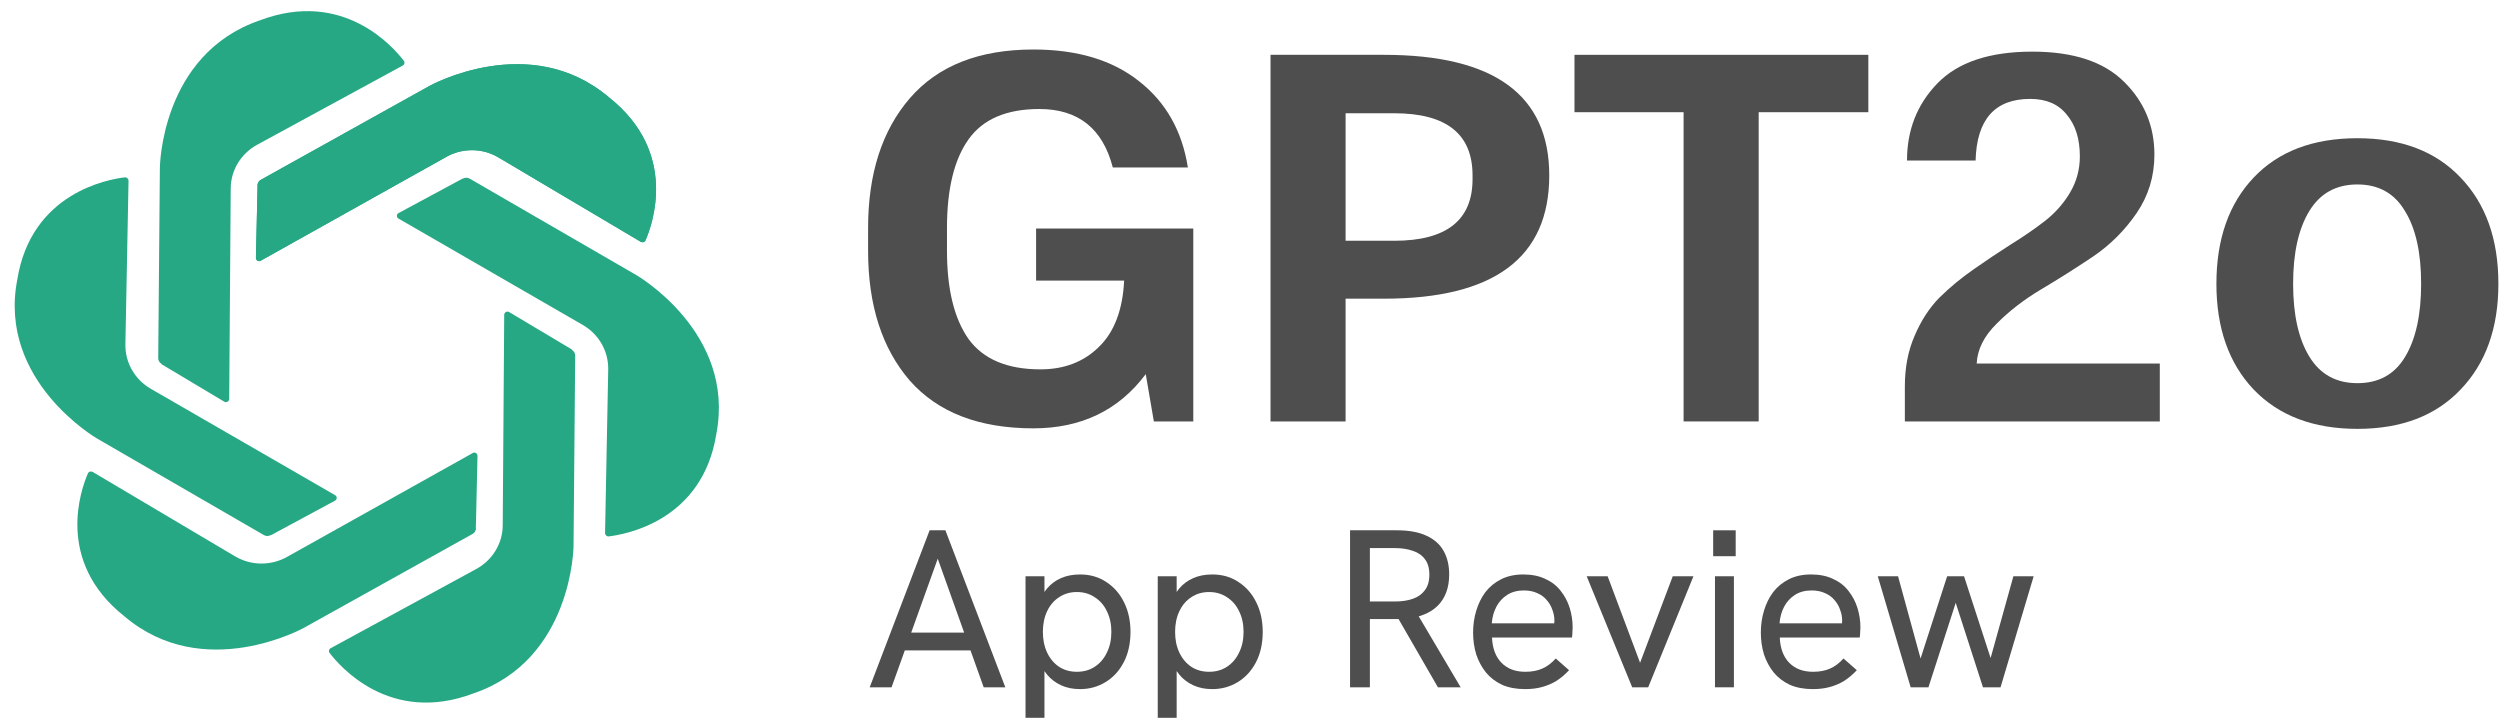
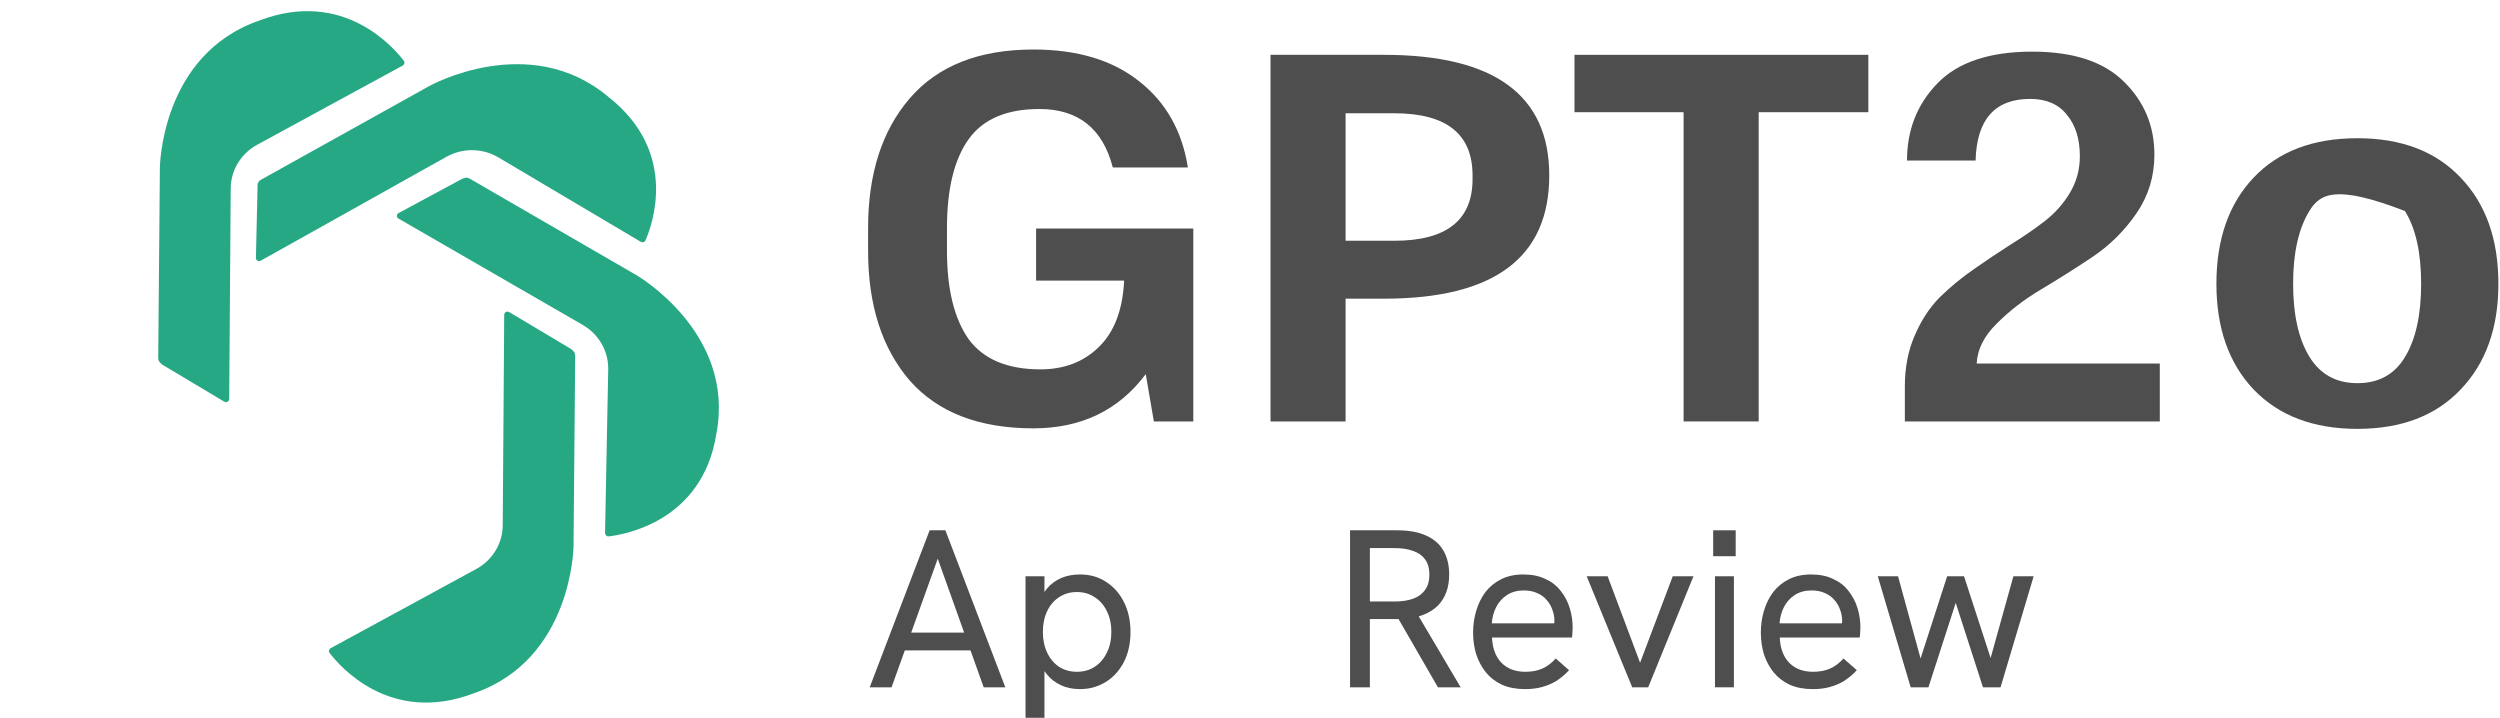
<svg xmlns="http://www.w3.org/2000/svg" width="101" height="29" viewBox="0 0 101 29" fill="none">
  <g clip-path="url(#clip0_330_1469)">
    <path d="M10.406 7.5L10.339 10.42C10.339 10.519 10.446 10.585 10.534 10.532L18.038 6.334C18.688 5.971 19.492 5.978 20.136 6.36L25.885 9.768C25.959 9.807 26.046 9.787 26.079 9.708C26.34 9.109 27.433 6.176 24.605 3.935C21.395 1.213 17.348 3.473 17.348 3.473L10.54 7.263C10.453 7.309 10.406 7.395 10.399 7.494L10.406 7.5Z" fill="#27A885" />
    <path d="M18.708 7.204L16.102 8.608C16.015 8.654 16.008 8.779 16.102 8.832L23.546 13.129C24.196 13.505 24.585 14.19 24.572 14.928L24.444 21.532C24.444 21.612 24.511 21.677 24.592 21.671C25.248 21.592 28.378 21.058 28.94 17.532C29.731 13.439 25.717 11.119 25.717 11.119L18.976 7.217C18.896 7.171 18.789 7.164 18.708 7.217V7.204Z" fill="#27A885" />
    <path d="M23.111 14.124L20.571 12.608C20.484 12.556 20.37 12.615 20.37 12.72L20.31 21.216C20.31 21.954 19.894 22.633 19.238 22.989L13.361 26.186C13.287 26.225 13.267 26.317 13.314 26.377C13.71 26.897 15.747 29.296 19.137 28.011C23.137 26.64 23.171 22.06 23.171 22.06L23.238 14.368C23.238 14.276 23.191 14.183 23.104 14.137L23.111 14.124Z" fill="#27A885" />
-     <path d="M19.224 21.335L19.291 18.415C19.291 18.316 19.184 18.25 19.097 18.303L11.592 22.501C10.942 22.864 10.138 22.857 9.495 22.475L3.746 19.067C3.672 19.028 3.585 19.048 3.551 19.127C3.29 19.727 2.198 22.659 5.026 24.9C8.235 27.622 12.282 25.362 12.282 25.362L19.09 21.572C19.177 21.526 19.224 21.44 19.231 21.341L19.224 21.335Z" fill="#27A885" />
-     <path d="M10.929 21.631L13.535 20.227C13.623 20.181 13.629 20.056 13.535 20.003L6.091 15.706C5.441 15.33 5.052 14.645 5.066 13.907L5.193 7.303C5.193 7.224 5.126 7.158 5.046 7.164C4.389 7.243 1.26 7.777 0.697 11.303C-0.094 15.396 3.92 17.716 3.92 17.716L10.661 21.618C10.741 21.664 10.848 21.671 10.929 21.618V21.631Z" fill="#27A885" />
    <path d="M6.52 14.711L9.059 16.227C9.146 16.279 9.26 16.22 9.26 16.115L9.321 7.619C9.321 6.881 9.736 6.202 10.393 5.846L16.269 2.649C16.343 2.61 16.363 2.518 16.316 2.458C15.921 1.938 13.884 -0.461 10.493 0.824C6.493 2.195 6.459 6.775 6.459 6.775L6.392 14.467C6.392 14.559 6.439 14.652 6.526 14.698L6.52 14.711Z" fill="#27A885" />
-     <path d="M10.406 7.5L10.339 10.42C10.339 10.519 10.446 10.585 10.534 10.532L18.038 6.334C18.688 5.971 19.492 5.978 20.136 6.36L25.885 9.768C25.959 9.807 26.046 9.787 26.079 9.708C26.34 9.109 27.433 6.176 24.605 3.935C21.395 1.213 17.348 3.473 17.348 3.473L10.54 7.263C10.453 7.309 10.406 7.395 10.399 7.494L10.406 7.5Z" fill="#27A885" />
-     <path d="M100.935 11.466C100.935 13.255 100.425 14.679 99.407 15.738C98.403 16.797 97.014 17.326 95.239 17.326C93.464 17.326 92.067 16.797 91.049 15.738C90.045 14.679 89.543 13.255 89.543 11.466C89.543 9.663 90.045 8.232 91.049 7.173C92.053 6.114 93.449 5.584 95.239 5.584C97.014 5.584 98.403 6.114 99.407 7.173C100.425 8.232 100.935 9.663 100.935 11.466ZM93.297 14.407C93.733 15.122 94.38 15.48 95.239 15.48C96.097 15.48 96.737 15.129 97.159 14.428C97.596 13.713 97.814 12.725 97.814 11.466C97.814 10.207 97.596 9.226 97.159 8.525C96.737 7.81 96.097 7.452 95.239 7.452C94.38 7.452 93.733 7.81 93.297 8.525C92.86 9.241 92.642 10.221 92.642 11.466C92.642 12.711 92.86 13.691 93.297 14.407Z" fill="#4E4E4E" />
+     <path d="M100.935 11.466C100.935 13.255 100.425 14.679 99.407 15.738C98.403 16.797 97.014 17.326 95.239 17.326C93.464 17.326 92.067 16.797 91.049 15.738C90.045 14.679 89.543 13.255 89.543 11.466C89.543 9.663 90.045 8.232 91.049 7.173C92.053 6.114 93.449 5.584 95.239 5.584C97.014 5.584 98.403 6.114 99.407 7.173C100.425 8.232 100.935 9.663 100.935 11.466ZM93.297 14.407C93.733 15.122 94.38 15.48 95.239 15.48C96.097 15.48 96.737 15.129 97.159 14.428C97.596 13.713 97.814 12.725 97.814 11.466C97.814 10.207 97.596 9.226 97.159 8.525C94.38 7.452 93.733 7.81 93.297 8.525C92.86 9.241 92.642 10.221 92.642 11.466C92.642 12.711 92.86 13.691 93.297 14.407Z" fill="#4E4E4E" />
    <path d="M76.956 15.609C76.956 14.85 77.087 14.171 77.349 13.57C77.61 12.954 77.945 12.439 78.352 12.024C78.774 11.609 79.233 11.23 79.727 10.886C80.237 10.529 80.738 10.192 81.233 9.878C81.742 9.563 82.201 9.248 82.608 8.933C83.03 8.604 83.372 8.218 83.633 7.774C83.895 7.33 84.026 6.844 84.026 6.314C84.026 5.613 83.852 5.055 83.503 4.64C83.168 4.211 82.673 3.996 82.019 3.996C80.593 3.996 79.858 4.826 79.814 6.486H77.043C77.043 5.255 77.45 4.218 78.265 3.374C79.094 2.515 80.375 2.086 82.106 2.086C83.764 2.086 85.001 2.494 85.816 3.309C86.63 4.111 87.038 5.091 87.038 6.25C87.038 7.123 86.798 7.91 86.318 8.611C85.838 9.312 85.248 9.899 84.55 10.371C83.866 10.829 83.175 11.266 82.477 11.681C81.779 12.096 81.175 12.561 80.666 13.076C80.156 13.577 79.887 14.113 79.858 14.686H87.256V17.026H76.956V15.609Z" fill="#4E4E4E" />
    <path d="M63.609 4.533V2.215H75.481V4.533H71.051V17.026H68.017V4.533H63.609Z" fill="#4E4E4E" />
    <path d="M55.912 2.215C60.364 2.215 62.59 3.839 62.59 7.087C62.59 10.407 60.364 12.067 55.912 12.067H54.362V17.026H51.329V2.215H55.912ZM54.362 4.576V9.727H56.327C58.436 9.727 59.491 8.897 59.491 7.237V7.087C59.491 5.413 58.436 4.576 56.327 4.576H54.362Z" fill="#4E4E4E" />
    <path d="M41.749 17.305C39.552 17.305 37.887 16.661 36.752 15.373C35.632 14.071 35.071 12.325 35.071 10.135V9.212C35.071 7.023 35.632 5.277 36.752 3.975C37.887 2.658 39.552 2 41.749 2C43.524 2 44.95 2.429 46.026 3.288C47.103 4.132 47.758 5.291 47.99 6.765H44.957C44.55 5.191 43.56 4.404 41.989 4.404C40.665 4.404 39.712 4.812 39.13 5.628C38.548 6.443 38.258 7.638 38.258 9.212V10.135C38.258 11.681 38.548 12.868 39.13 13.698C39.727 14.514 40.694 14.922 42.033 14.922C42.993 14.922 43.779 14.621 44.39 14.021C45.015 13.419 45.357 12.525 45.415 11.337H41.858V9.234H48.209V17.026H46.616L46.288 15.115C45.197 16.575 43.684 17.305 41.749 17.305Z" fill="#4E4E4E" />
    <path d="M77.191 27.767L75.862 23.281H76.681L77.591 26.603L78.665 23.281H79.347L80.421 26.584L81.341 23.281H82.16L80.822 27.767H80.112L79.011 24.355L77.909 27.767H77.191Z" fill="#4E4E4E" />
    <path d="M73.24 27.84C72.888 27.84 72.579 27.783 72.312 27.667C72.051 27.546 71.833 27.379 71.657 27.167C71.487 26.954 71.356 26.712 71.265 26.439C71.18 26.16 71.138 25.866 71.138 25.556C71.138 25.247 71.18 24.952 71.265 24.673C71.35 24.388 71.475 24.136 71.638 23.918C71.808 23.7 72.021 23.526 72.276 23.399C72.53 23.272 72.828 23.208 73.168 23.208C73.513 23.208 73.811 23.269 74.059 23.39C74.314 23.505 74.52 23.666 74.678 23.872C74.842 24.079 74.963 24.309 75.042 24.564C75.121 24.819 75.161 25.083 75.161 25.356C75.161 25.38 75.158 25.438 75.151 25.529C75.151 25.614 75.145 25.689 75.133 25.756H71.903C71.921 26.193 72.048 26.533 72.285 26.776C72.521 27.018 72.843 27.14 73.249 27.14C73.51 27.14 73.738 27.097 73.932 27.012C74.126 26.927 74.308 26.791 74.478 26.603L75.015 27.076C74.851 27.252 74.678 27.397 74.496 27.513C74.314 27.622 74.12 27.704 73.914 27.758C73.714 27.813 73.489 27.84 73.24 27.84ZM74.396 25.365C74.408 25.316 74.414 25.268 74.414 25.219C74.42 25.171 74.423 25.122 74.423 25.074C74.423 24.928 74.396 24.782 74.341 24.637C74.293 24.491 74.217 24.361 74.114 24.245C74.017 24.124 73.889 24.03 73.732 23.963C73.58 23.891 73.398 23.854 73.186 23.854C72.925 23.854 72.7 23.915 72.512 24.036C72.324 24.157 72.178 24.318 72.075 24.518C71.972 24.719 71.912 24.94 71.893 25.183H74.651L74.396 25.365Z" fill="#4E4E4E" />
    <path d="M69.285 27.767V23.281H70.05V27.767H69.285ZM69.212 22.471V21.424H70.122V22.471H69.212Z" fill="#4E4E4E" />
    <path d="M65.941 27.767L64.102 23.281H64.949L66.259 26.776L67.579 23.281H68.416L66.587 27.767H65.941Z" fill="#4E4E4E" />
    <path d="M61.615 27.84C61.263 27.84 60.954 27.783 60.687 27.667C60.426 27.546 60.208 27.379 60.032 27.167C59.862 26.954 59.731 26.712 59.64 26.439C59.555 26.16 59.513 25.866 59.513 25.556C59.513 25.247 59.555 24.952 59.64 24.673C59.725 24.388 59.85 24.136 60.013 23.918C60.183 23.7 60.396 23.526 60.651 23.399C60.905 23.272 61.203 23.208 61.542 23.208C61.888 23.208 62.185 23.269 62.434 23.39C62.689 23.505 62.895 23.666 63.053 23.872C63.217 24.079 63.338 24.309 63.417 24.564C63.496 24.819 63.535 25.083 63.535 25.356C63.535 25.38 63.532 25.438 63.526 25.529C63.526 25.614 63.52 25.689 63.508 25.756H60.277C60.296 26.193 60.423 26.533 60.66 26.776C60.896 27.018 61.218 27.14 61.624 27.14C61.885 27.14 62.113 27.097 62.307 27.012C62.501 26.927 62.683 26.791 62.853 26.603L63.39 27.076C63.226 27.252 63.053 27.397 62.871 27.513C62.689 27.622 62.495 27.704 62.289 27.758C62.089 27.813 61.864 27.84 61.615 27.84ZM62.771 25.365C62.783 25.316 62.789 25.268 62.789 25.219C62.795 25.171 62.798 25.122 62.798 25.074C62.798 24.928 62.771 24.782 62.716 24.637C62.668 24.491 62.592 24.361 62.489 24.245C62.392 24.124 62.264 24.03 62.107 23.963C61.955 23.891 61.773 23.854 61.561 23.854C61.3 23.854 61.075 23.915 60.887 24.036C60.699 24.157 60.553 24.318 60.45 24.518C60.347 24.719 60.286 24.94 60.268 25.183H63.026L62.771 25.365Z" fill="#4E4E4E" />
    <path d="M54.542 27.767V21.424H56.435C56.921 21.424 57.318 21.497 57.627 21.642C57.937 21.782 58.167 21.985 58.319 22.252C58.471 22.519 58.547 22.838 58.547 23.208C58.547 23.736 58.395 24.154 58.092 24.464C57.788 24.767 57.348 24.946 56.772 25.001C56.681 25.007 56.572 25.01 56.444 25.01C56.317 25.01 56.193 25.01 56.071 25.01H55.343V27.767H54.542ZM58.092 27.767L56.444 24.91L57.263 24.81L59.011 27.767H58.092ZM55.343 24.3H56.353C56.632 24.3 56.875 24.264 57.081 24.191C57.288 24.118 57.448 24.003 57.564 23.845C57.685 23.687 57.746 23.478 57.746 23.217C57.746 22.95 57.685 22.741 57.564 22.589C57.448 22.431 57.285 22.319 57.072 22.252C56.866 22.179 56.626 22.143 56.353 22.143H55.343V24.3Z" fill="#4E4E4E" />
-     <path d="M46.773 29.624V23.281H47.537V24.619L47.292 24.446C47.37 24.185 47.486 23.963 47.637 23.781C47.795 23.593 47.986 23.451 48.211 23.354C48.435 23.256 48.69 23.208 48.975 23.208C49.382 23.208 49.737 23.311 50.04 23.517C50.349 23.718 50.589 23.994 50.759 24.346C50.929 24.691 51.014 25.086 51.014 25.529C51.014 25.996 50.923 26.405 50.741 26.757C50.559 27.103 50.313 27.37 50.004 27.558C49.694 27.746 49.352 27.84 48.975 27.84C48.69 27.84 48.435 27.789 48.211 27.686C47.986 27.582 47.798 27.44 47.647 27.258C47.495 27.076 47.386 26.87 47.319 26.639L47.537 26.43V29.624H46.773ZM48.848 27.14C49.121 27.14 49.361 27.073 49.567 26.939C49.779 26.8 49.943 26.609 50.058 26.366C50.18 26.123 50.24 25.844 50.24 25.529C50.24 25.213 50.18 24.934 50.058 24.691C49.943 24.449 49.779 24.261 49.567 24.127C49.361 23.988 49.121 23.918 48.848 23.918C48.575 23.918 48.335 23.988 48.129 24.127C47.923 24.261 47.762 24.449 47.647 24.691C47.531 24.934 47.474 25.213 47.474 25.529C47.474 25.844 47.531 26.123 47.647 26.366C47.762 26.609 47.923 26.8 48.129 26.939C48.335 27.073 48.575 27.14 48.848 27.14Z" fill="#4E4E4E" />
    <path d="M41.431 29.624V23.281H42.196V24.619L41.95 24.446C42.029 24.185 42.144 23.963 42.296 23.781C42.454 23.593 42.645 23.451 42.869 23.354C43.094 23.256 43.349 23.208 43.634 23.208C44.04 23.208 44.395 23.311 44.699 23.517C45.008 23.718 45.248 23.994 45.418 24.346C45.587 24.691 45.672 25.086 45.672 25.529C45.672 25.996 45.581 26.405 45.399 26.757C45.217 27.103 44.972 27.37 44.662 27.558C44.353 27.746 44.01 27.84 43.634 27.84C43.349 27.84 43.094 27.789 42.869 27.686C42.645 27.582 42.457 27.44 42.305 27.258C42.153 27.076 42.044 26.87 41.977 26.639L42.196 26.43V29.624H41.431ZM43.506 27.14C43.779 27.14 44.019 27.073 44.225 26.939C44.438 26.8 44.602 26.609 44.717 26.366C44.838 26.123 44.899 25.844 44.899 25.529C44.899 25.213 44.838 24.934 44.717 24.691C44.602 24.449 44.438 24.261 44.225 24.127C44.019 23.988 43.779 23.918 43.506 23.918C43.233 23.918 42.994 23.988 42.787 24.127C42.581 24.261 42.42 24.449 42.305 24.691C42.19 24.934 42.132 25.213 42.132 25.529C42.132 25.844 42.19 26.123 42.305 26.366C42.42 26.609 42.581 26.8 42.787 26.939C42.994 27.073 43.233 27.14 43.506 27.14Z" fill="#4E4E4E" />
    <path d="M35.136 27.767L37.557 21.424H38.194L40.615 27.767H39.741L37.885 22.571L36.019 27.767H35.136ZM36.483 26.275L36.729 25.556H39.022L39.286 26.275H36.483Z" fill="#4E4E4E" />
  </g>
  <defs>
    <clipPath id="clip0_330_1469">
      <rect width="101" height="29" fill="white" />
    </clipPath>
  </defs>
</svg>